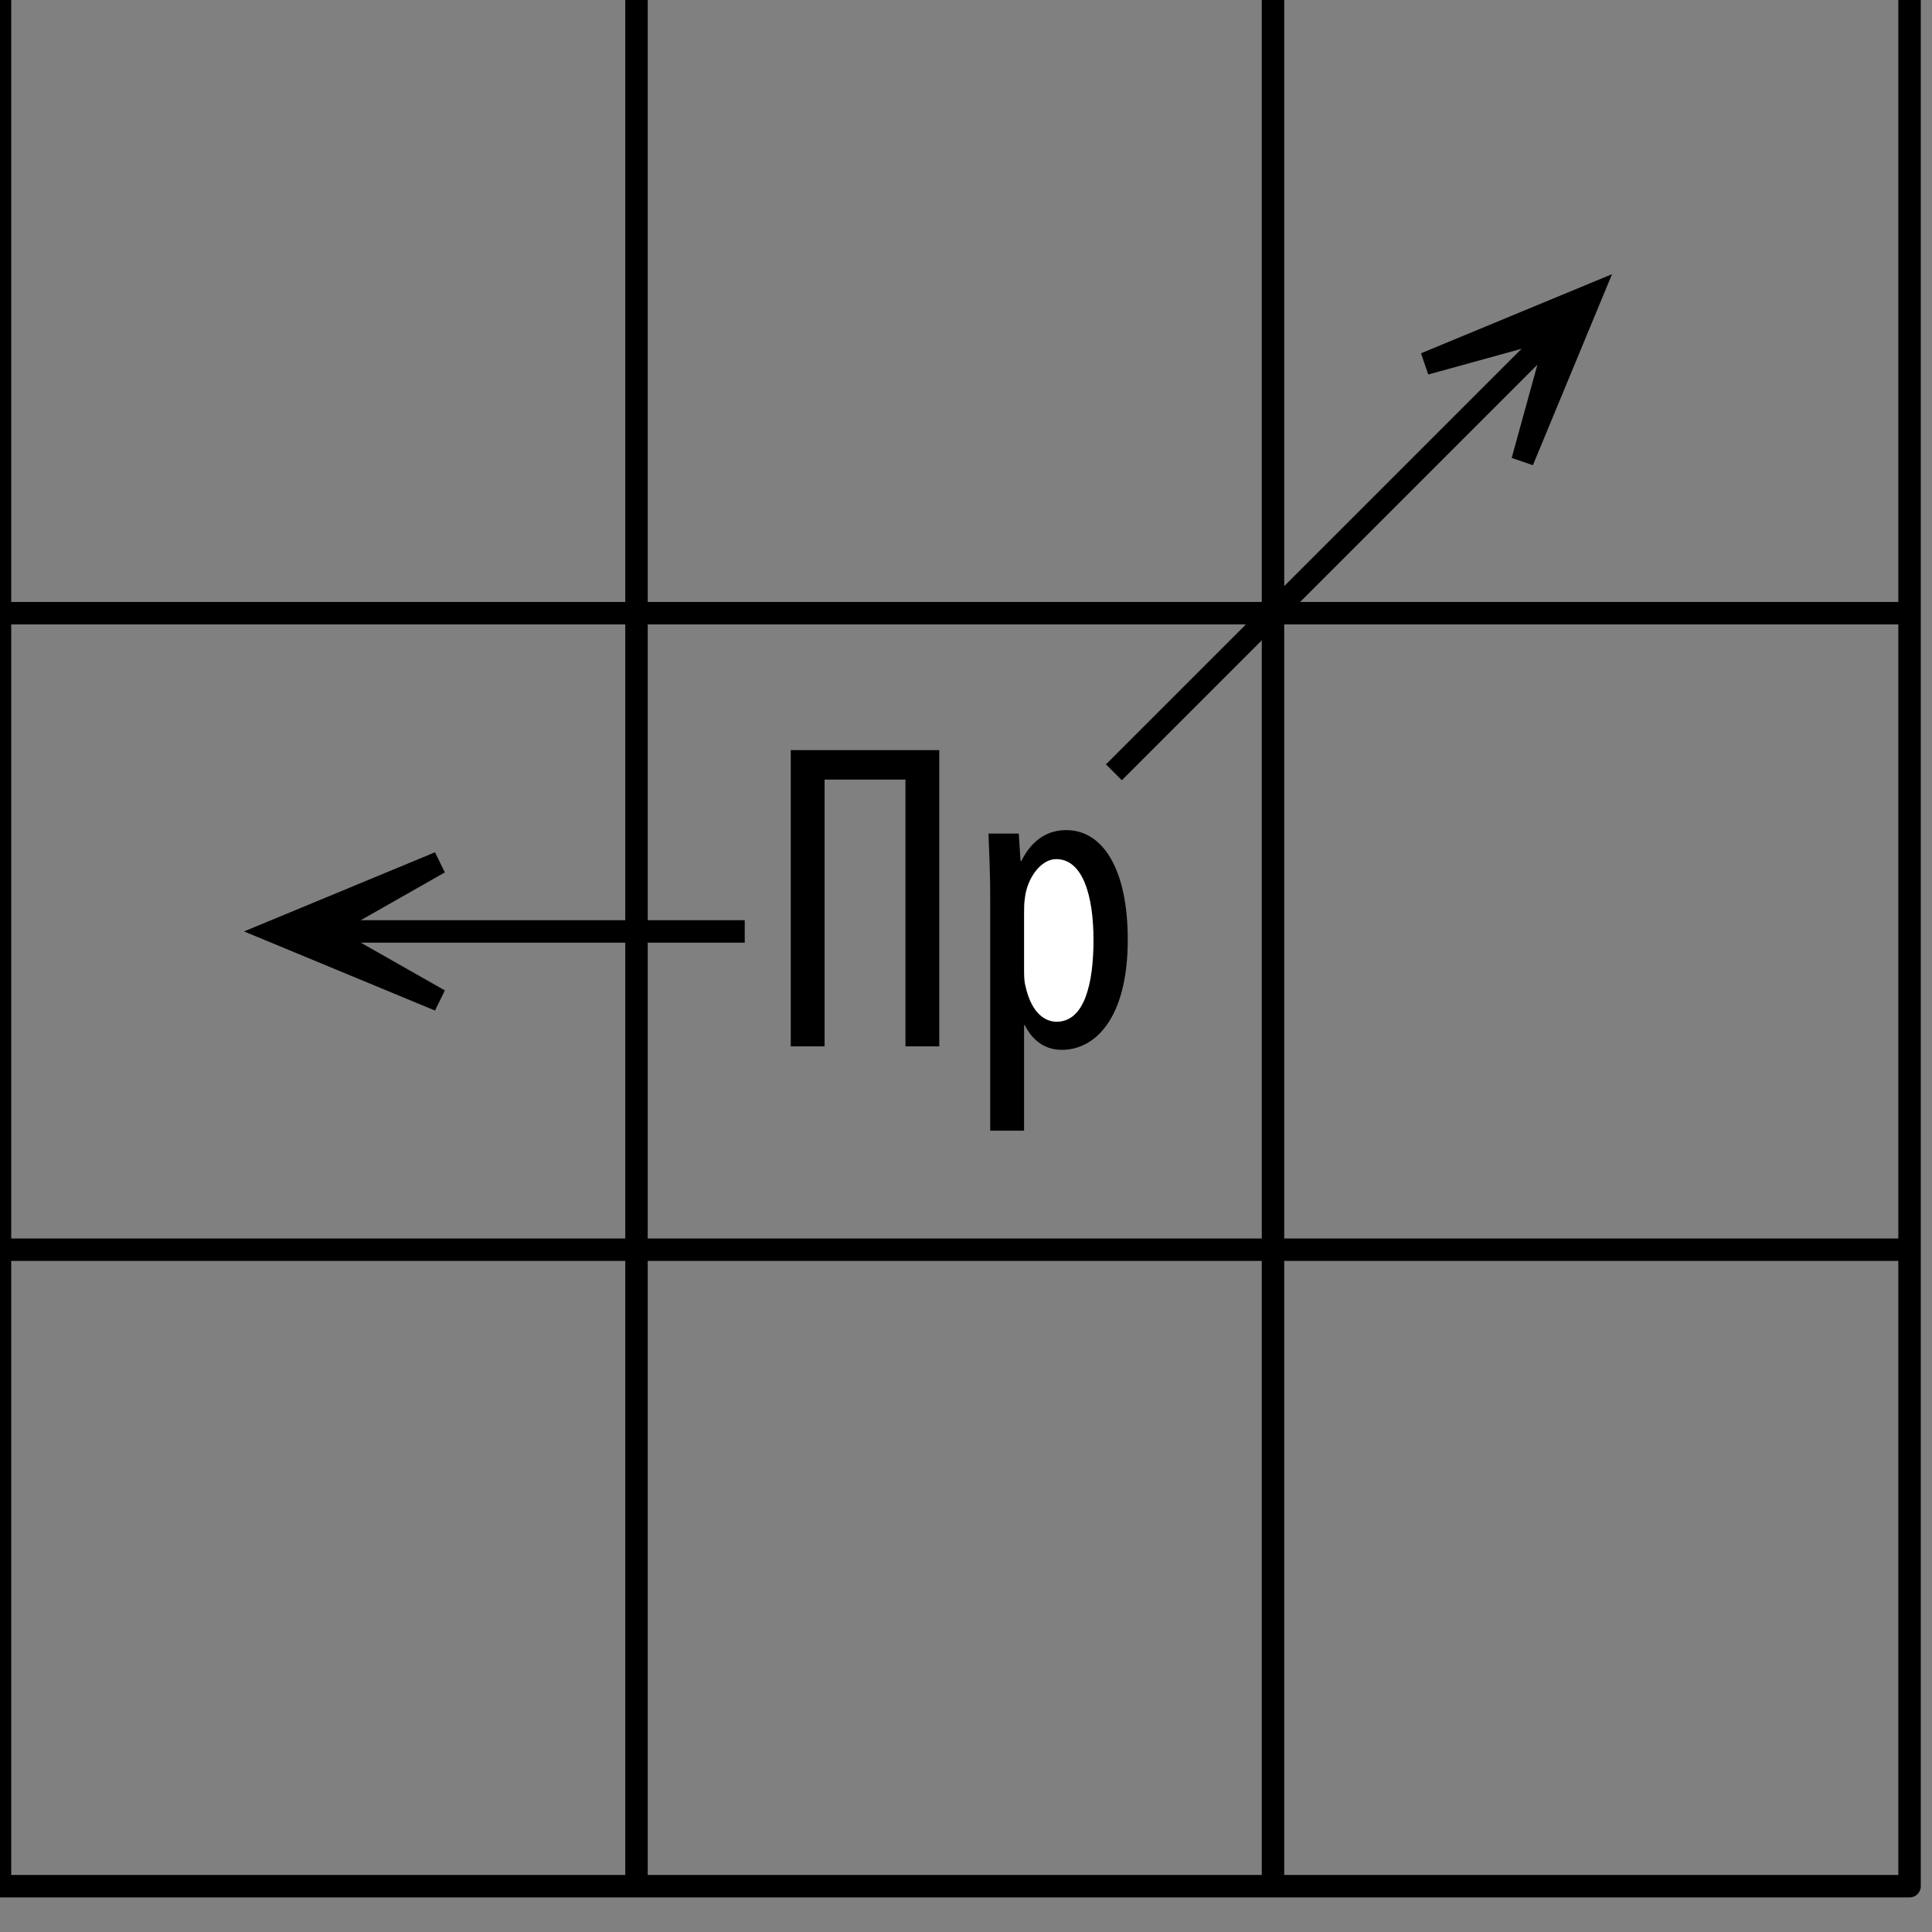
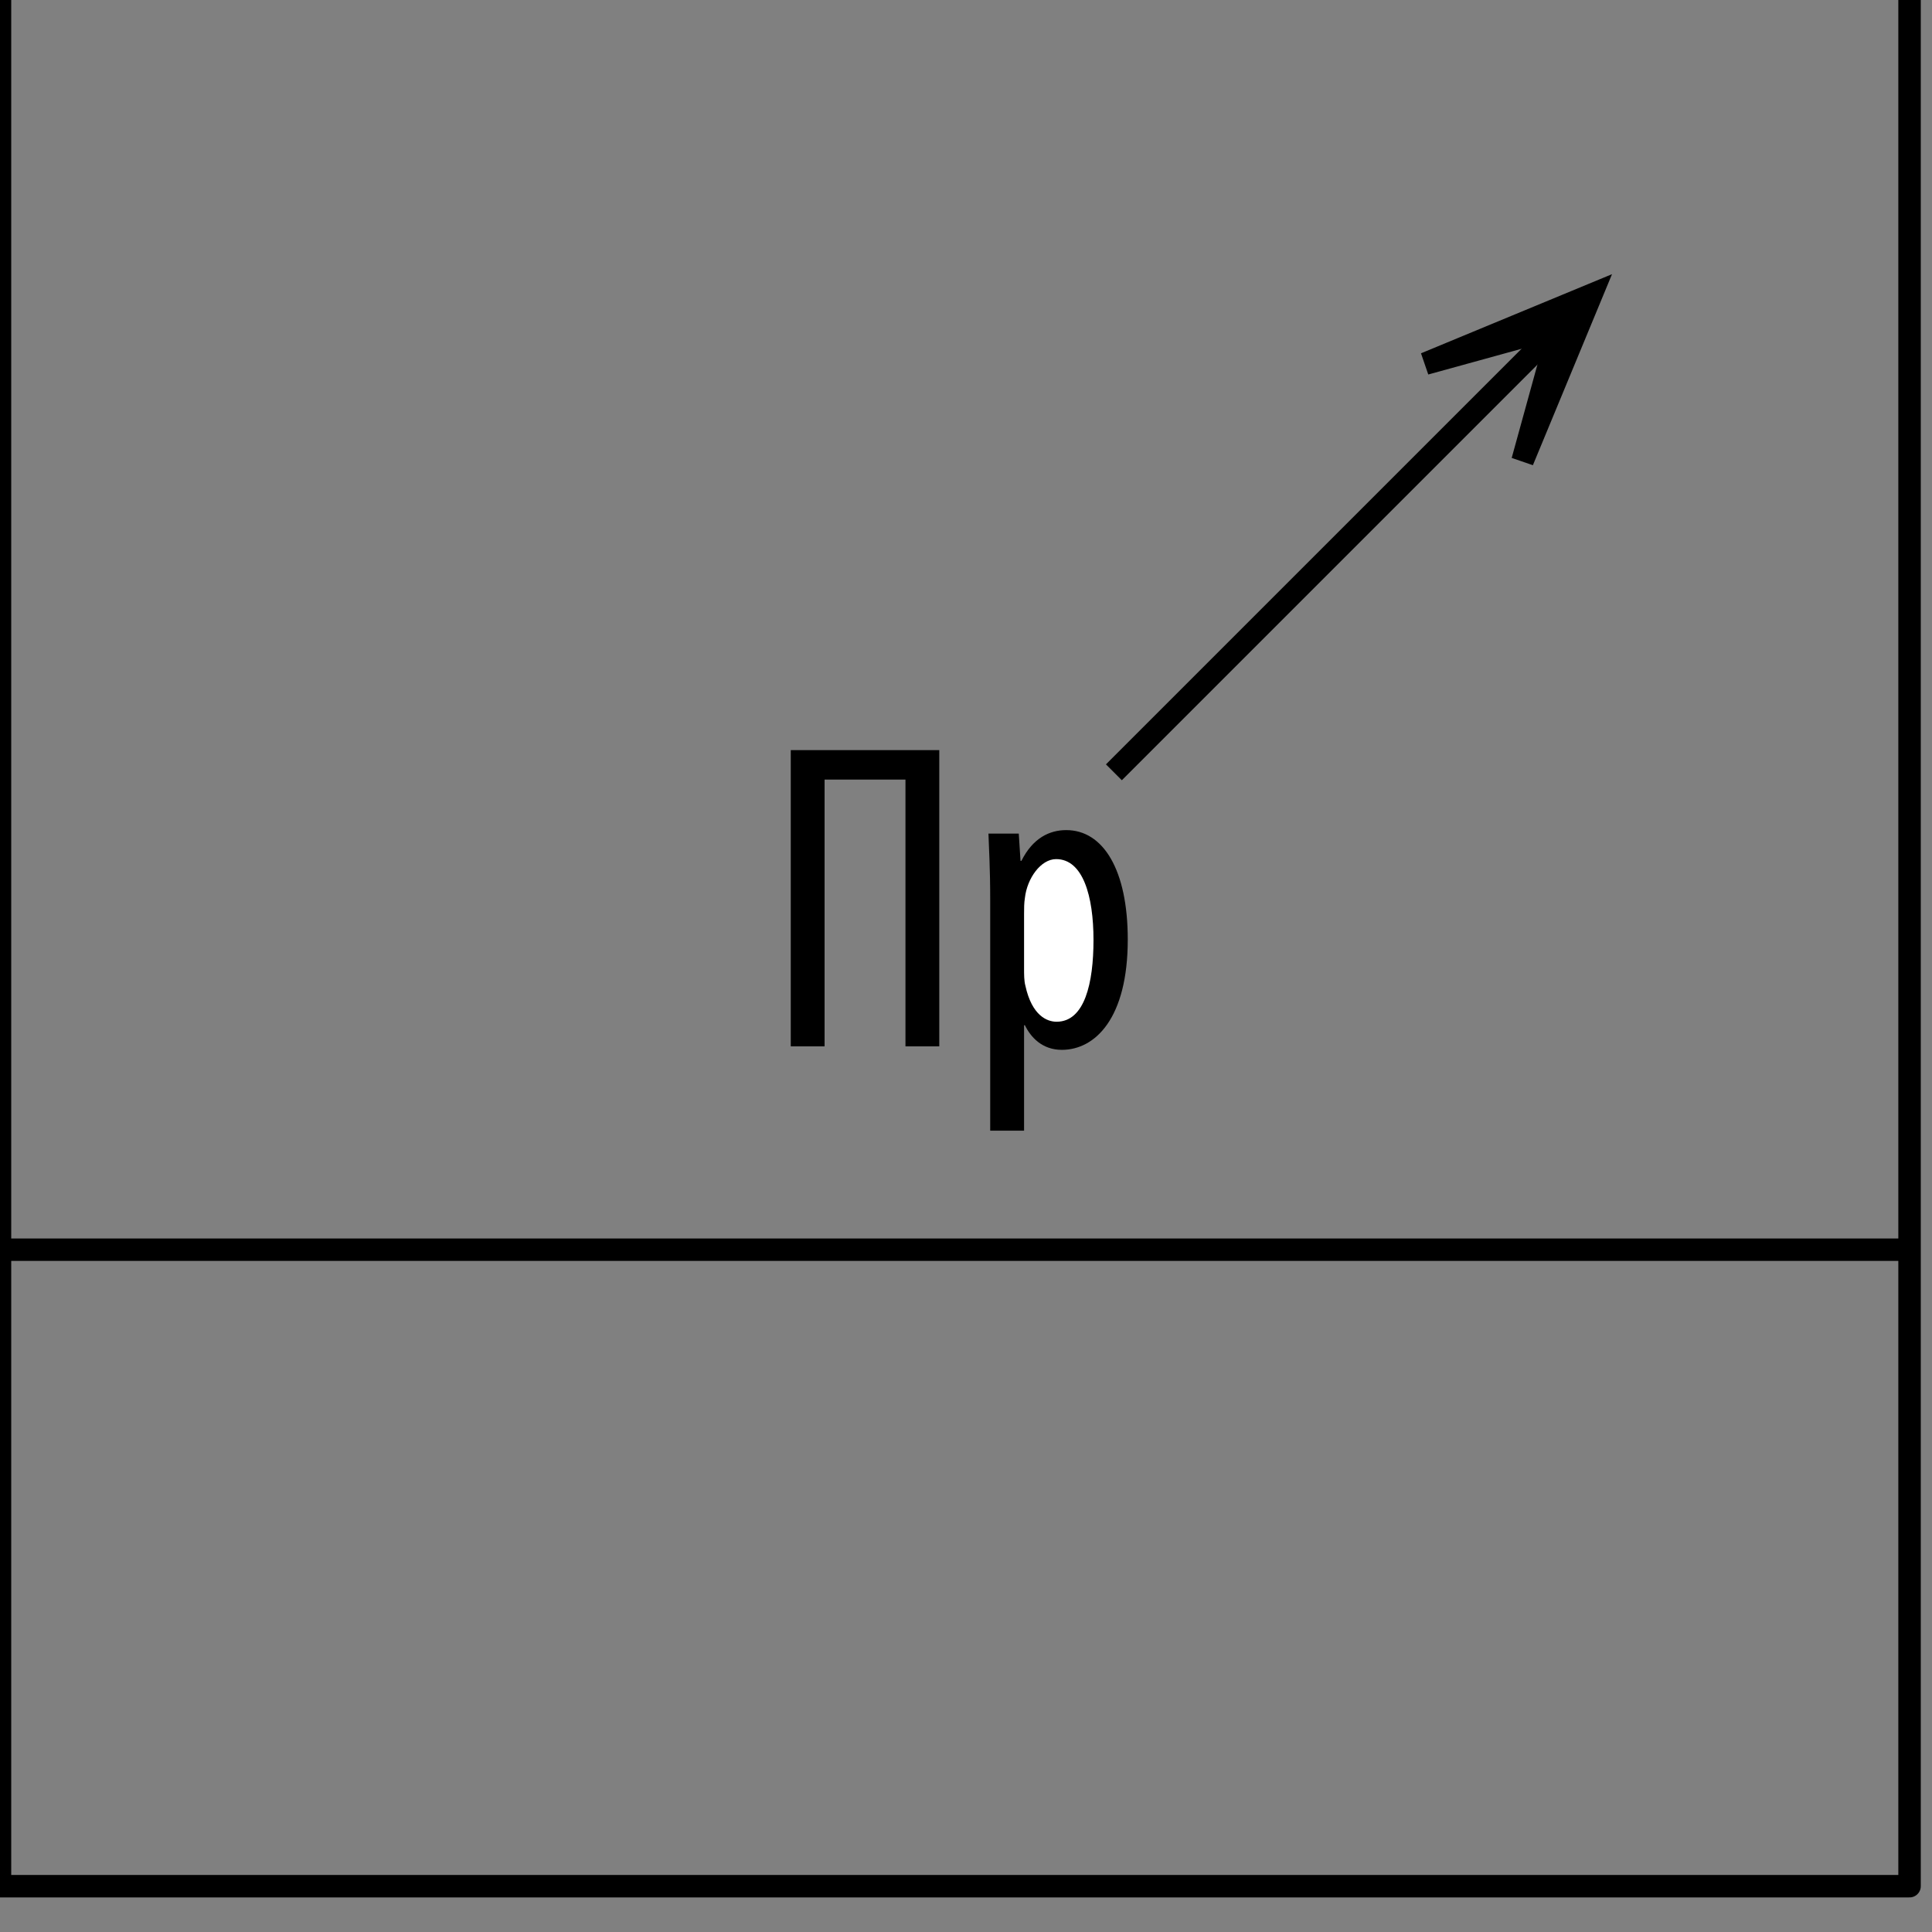
<svg xmlns="http://www.w3.org/2000/svg" version="1.1" width="43.02" height="43.02" viewBox="0 0 43.02 43.02">
  <rect x="0" y="0" width="43.02" height="43.02" fill="#808080" stroke="none" />
  <path d="M0 42L42.52 42L42.52 -0.52L0 -0.52Z" style="stroke:rgb(0%,0%,0%); stroke-width: 0.5;stroke-linejoin: round;stroke-miterlimit: 10;fill: none;" />
-   <path d="M14.173 42L14.173 -0.52" style="stroke:rgb(0%,0%,0%); stroke-width: 0.5;stroke-linejoin: round;stroke-miterlimit: 10;fill: none;" />
  <path d="M0 27.827L42.52 27.827" style="stroke:rgb(0%,0%,0%); stroke-width: 0.5;stroke-linejoin: round;stroke-miterlimit: 10;fill: none;" />
-   <path d="M28.346 42L28.346 -0.52" style="stroke:rgb(0%,0%,0%); stroke-width: 0.5;stroke-linejoin: round;stroke-miterlimit: 10;fill: none;" />
-   <path d="M0 13.654L42.52 13.654" style="stroke:rgb(0%,0%,0%); stroke-width: 0.5;stroke-linejoin: round;stroke-miterlimit: 10;fill: none;" />
  <path d="M33.902 10.263L35.433 6.567L35.433 6.567L31.737 8.098L34.726 7.274Z" style="stroke:rgb(0%,0%,0%); stroke-width: 0.5;fill: rgb(0%,0%,0%);" />
  <path d="M24.803 17.197L34.726 7.274" style="stroke:rgb(0%,0%,0%); stroke-width: 0.5;stroke-linejoin: round;stroke-miterlimit: 10;fill: none;" />
-   <path d="M9.782 19.209L6.087 20.74L6.087 20.74L9.782 22.271L7.087 20.74Z" style="stroke:rgb(0%,0%,0%); stroke-width: 0.5;fill: rgb(0%,0%,0%);" />
-   <path d="M16.583 20.74L7.087 20.74" style="stroke:rgb(0%,0%,0%); stroke-width: 0.5;stroke-linejoin: round;stroke-miterlimit: 10;fill: none;" />
  <path d="M17.608 16.703L20.915 16.703L20.915 23.299L20.162 23.299L20.162 17.359L18.361 17.359L18.361 23.299L17.608 23.299Z" style="fill: rgb(0%,0%,0%);stroke: none;" />
  <path d="M22.049 25.177L22.049 20.04C22.049 19.316,22.02 18.895,22.01 18.562L22.685 18.562L22.724 19.169L22.744 19.169C22.998 18.66,23.37 18.484,23.742 18.484C24.564 18.484,25.112 19.365,25.112 20.921C25.112 22.672,24.388 23.377,23.644 23.377C23.204 23.377,22.949 23.093,22.822 22.829L22.803 22.829L22.803 25.177Z" style="fill: rgb(0%,0%,0%);stroke: none;" />
  <path d="M22.803 20.353L22.803 21.557C22.803 21.703,22.803 21.84,22.832 21.948C22.979 22.623,23.321 22.751,23.527 22.751C24.153 22.751,24.349 21.889,24.349 20.93C24.349 19.952,24.114 19.13,23.517 19.13C23.174 19.13,22.871 19.56,22.822 19.991C22.803 20.108,22.803 20.226,22.803 20.353Z" style="fill: rgb(100%,100%,100%);stroke: none;" />
</svg>